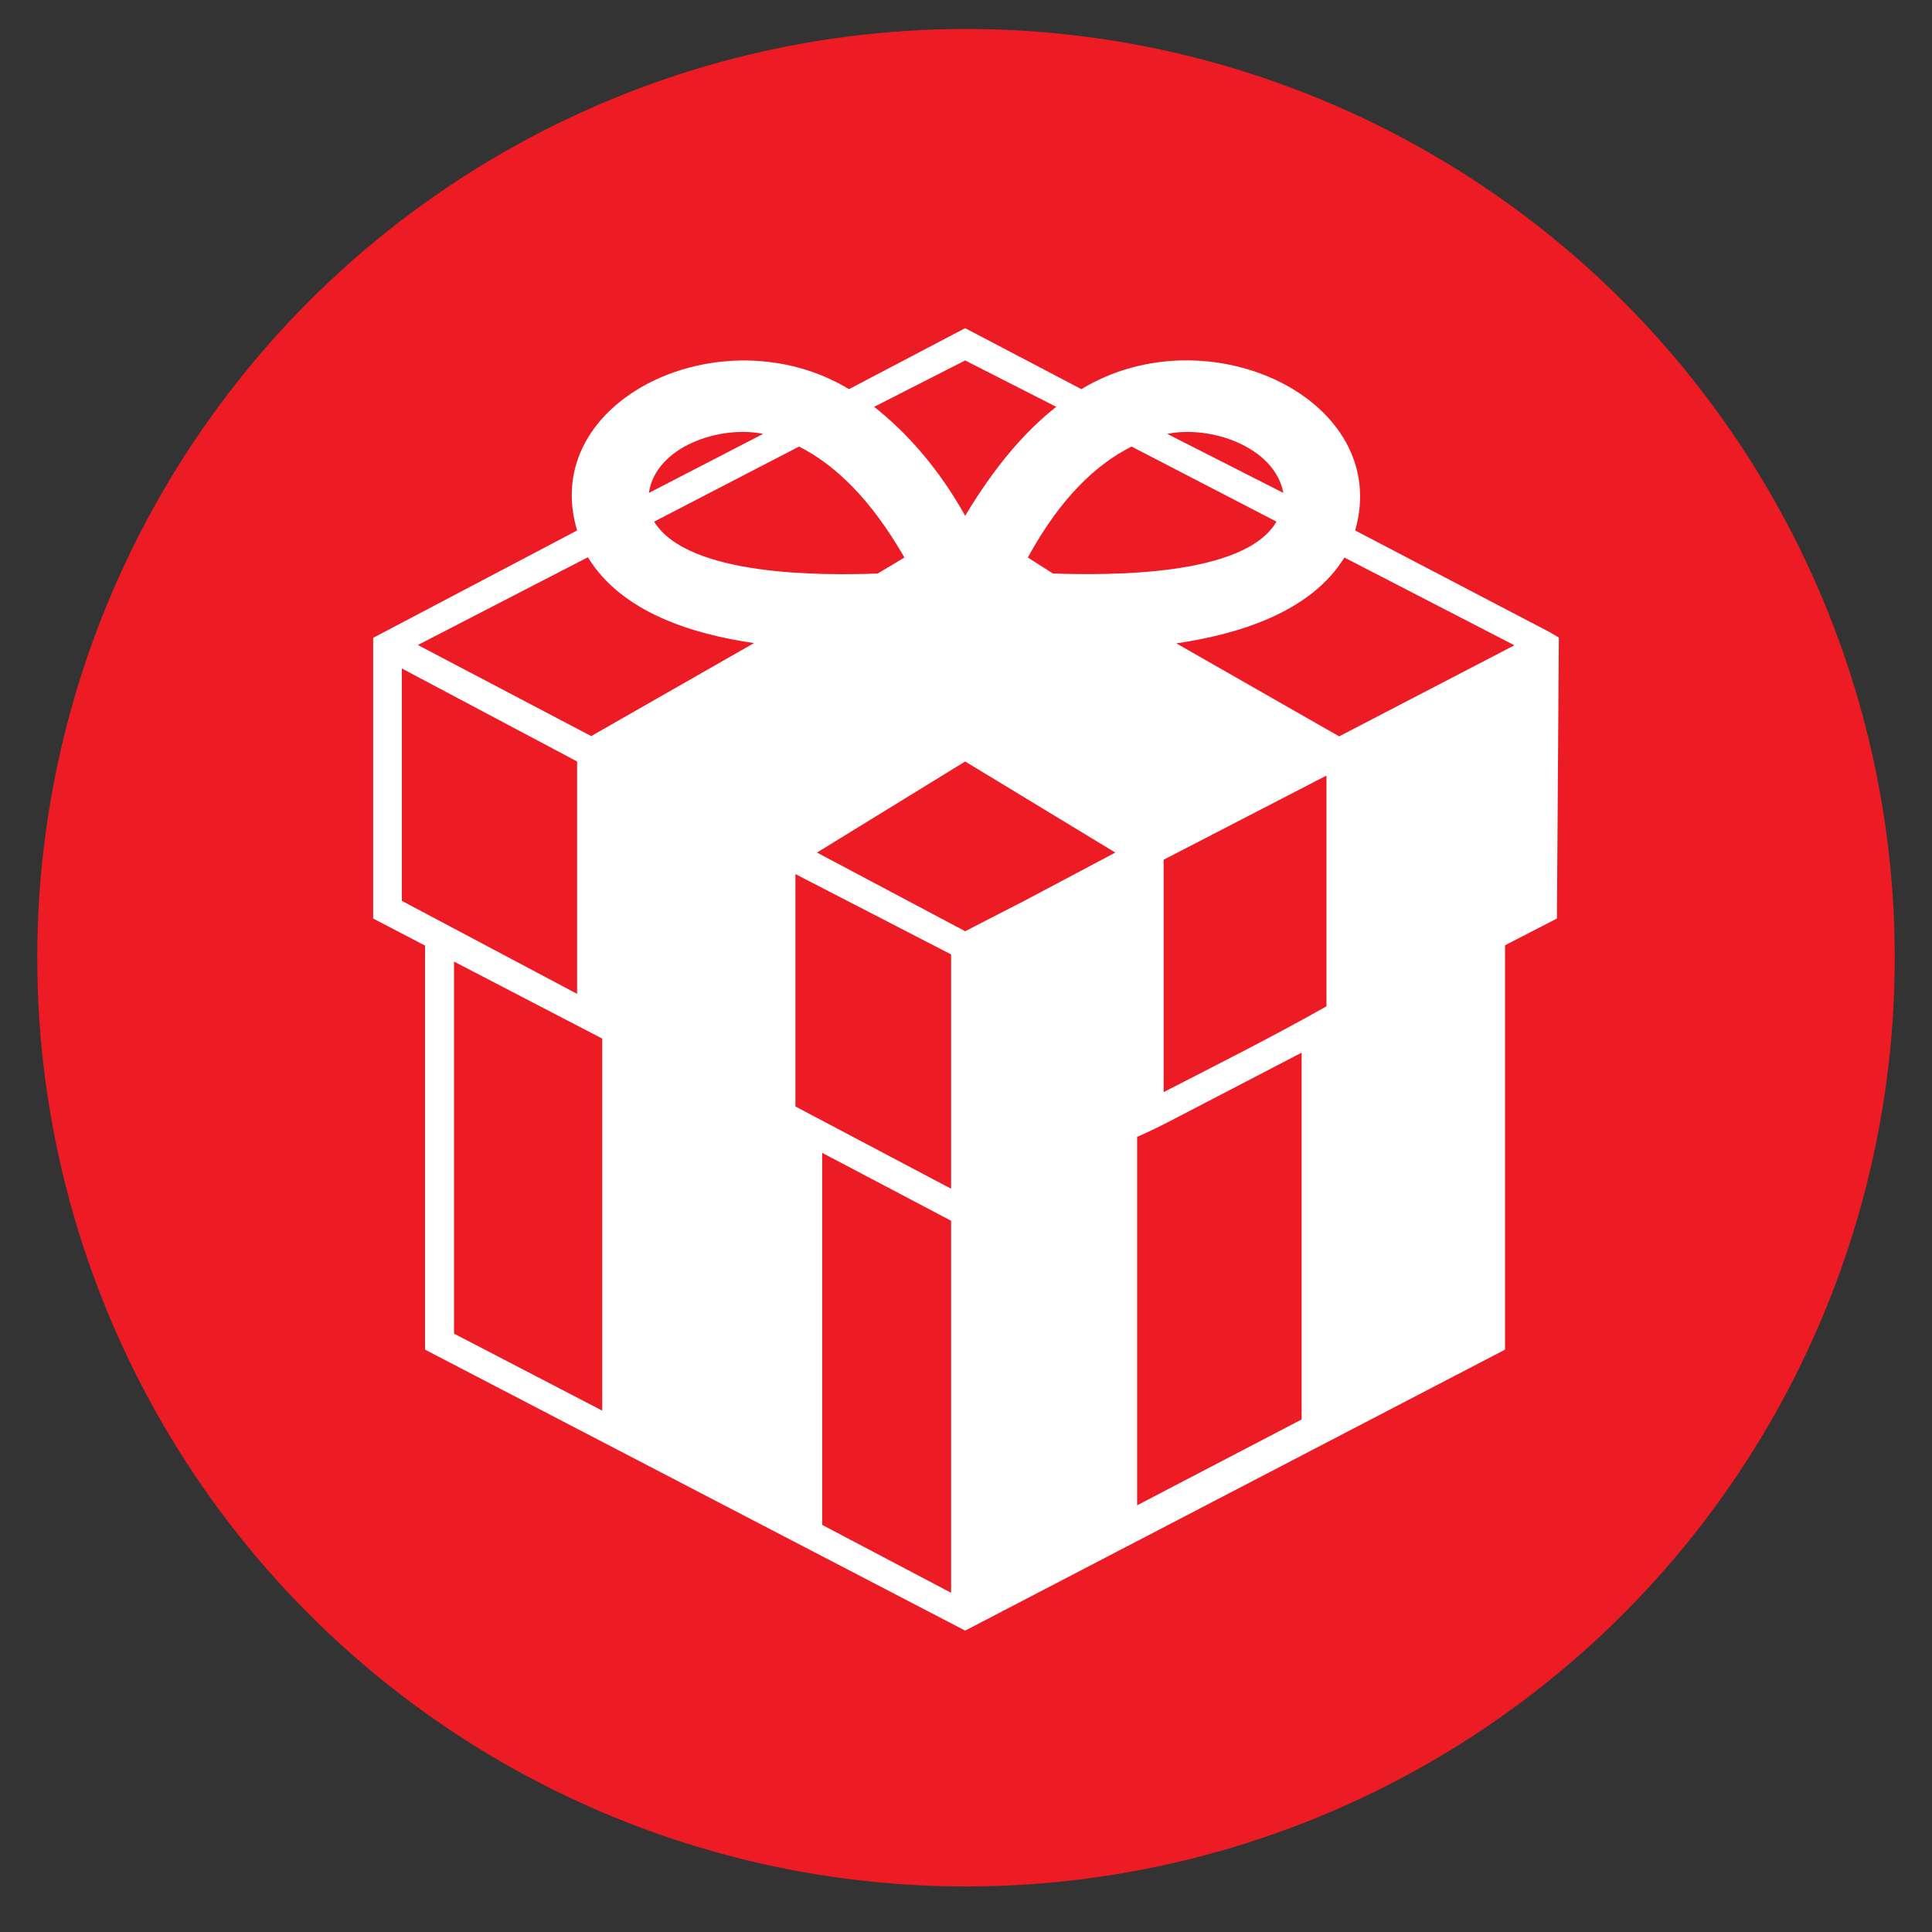
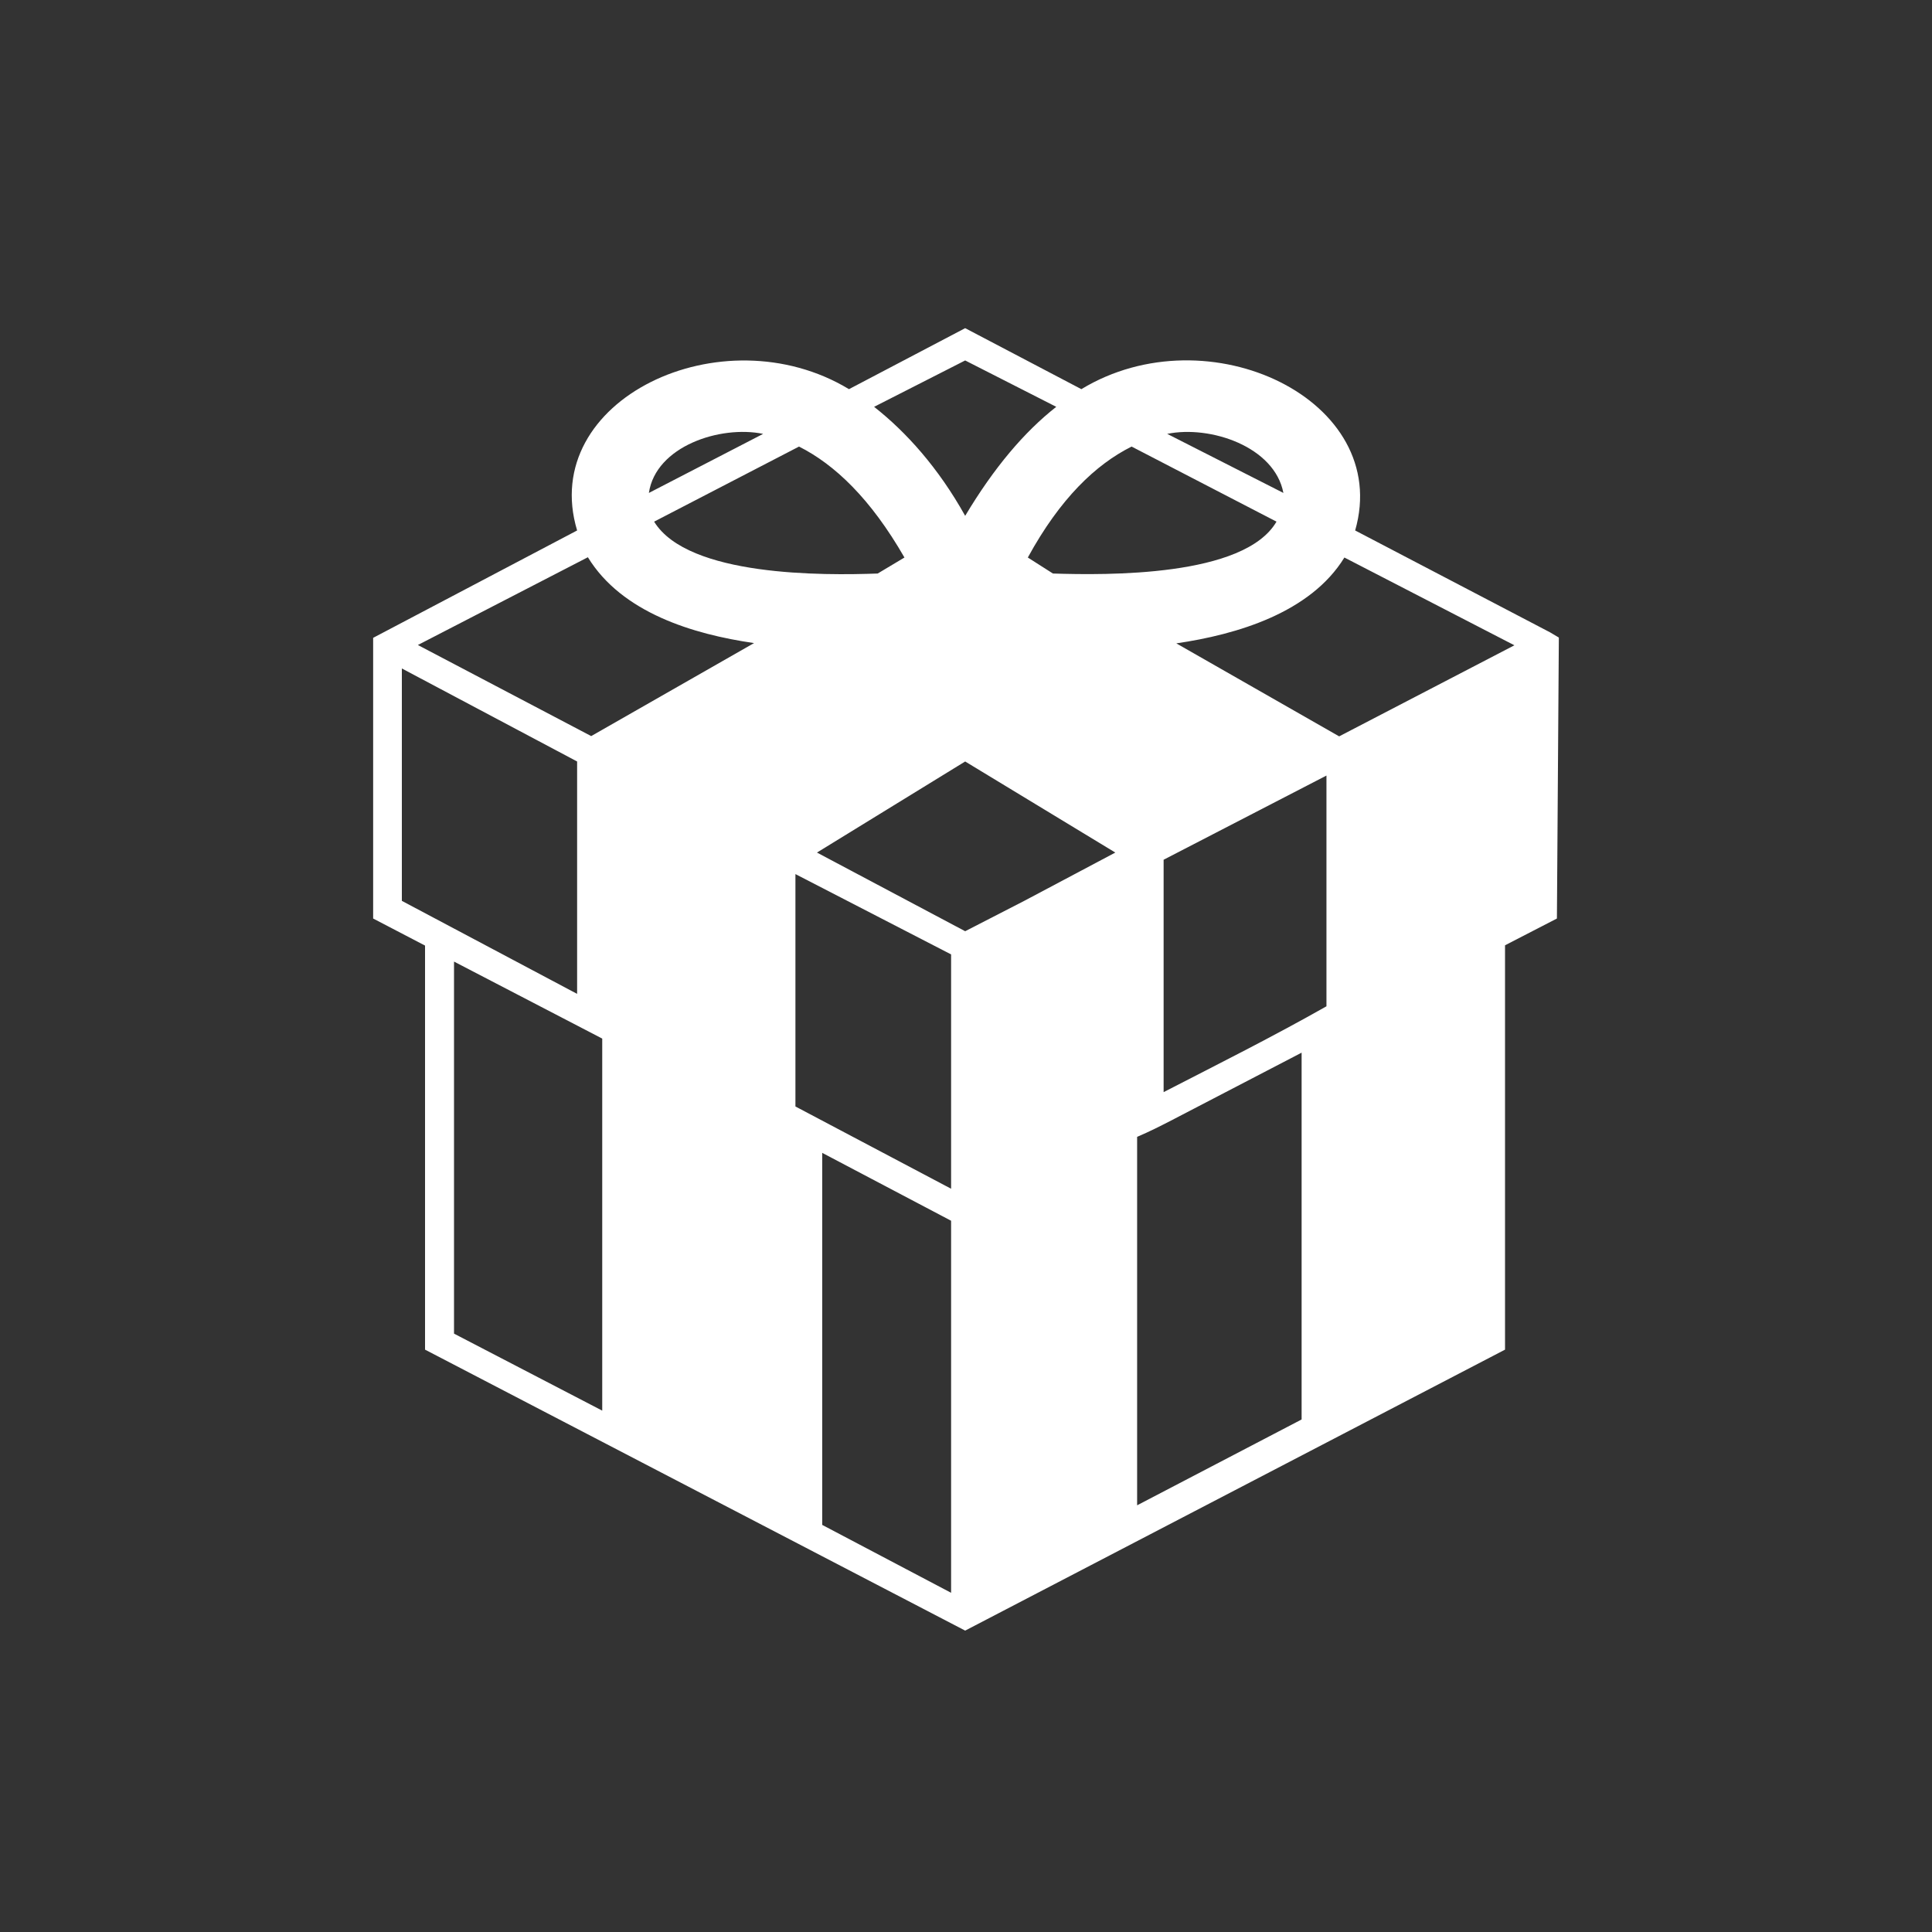
<svg xmlns="http://www.w3.org/2000/svg" id="Layer_1" x="0px" y="0px" viewBox="0 0 700 700" style="enable-background:new 0 0 700 700;" xml:space="preserve">
  <rect x="0" y="0" width="700" height="700" fill="#333333" stroke="none" />
  <style type="text/css"> .st0{fill:#ED1C24;} .st1{fill:#FFFFFF;} </style>
-   <circle class="st0" cx="350" cy="347" r="336.5" />
  <g>
    <path class="st1" d="M327.7,202c-12.3-21.4-25.3-33.7-38.2-40.2L237,189c12.3,20,61.6,19.5,81,18.8L327.7,202L327.7,202z M154,342.6l-18.8-9.8V231.1l73.9-38.9c-14.2-47.3,52.5-79,98.5-51.2l42.1-22.1l42.1,22.1c46-27.9,112.8,3.9,99.2,51.2l70.6,36.9 l3.2,1.9l-0.7,101.8l-18.8,9.7V489L349.7,590.8L154,489V342.6L154,342.6z M151.4,233.7l62.8,33l59-33.7 c-22.1-3.2-47.9-11-60.2-31.1L151.4,233.7z M276.5,157.2c-15.6-3.2-38.9,4.5-41.4,21.4L276.5,157.2z M344.6,345.8l-56.4-29.1v84.2 l56.4,29.8V345.8L344.6,345.8z M297.9,417.7v134.8l46.7,24.6V442.3L297.9,417.7z M218.2,511.1V376.3l-53.7-27.9v134.8L218.2,511.1z M209.1,360.1v-84.2c-20.7-11-42.8-22.7-63.5-33.7v84.2L209.1,360.1z M422.9,157.2l42.1,21.4C461.8,161.8,438.5,154,422.9,157.2z M349.7,130.6l-33,16.8c11.6,9.1,23.3,22.1,33,39.5c10.4-17.4,21.4-30.4,33-39.5L349.7,130.6z M349.7,337.4l21.4-11l33-17.5 l-54.4-33l-53.7,33L349.7,337.4L349.7,337.4z M485.2,266.8l63.5-33L487.1,202c-12.3,20-38.9,27.9-60.9,31.1L485.2,266.8 L485.2,266.8z M462.5,189L410,161.8c-13,6.5-25.9,18.8-37.6,40.2l9.1,5.8C400.9,208.4,450.8,209.1,462.5,189L462.5,189z M412,411.9 v133.5l59.6-31.1V381.4L424.3,406C420.4,408,416.5,410,412,411.9L412,411.9z M480.6,364.6V281l-59,30.5v84.2 C441.8,385.3,461.2,375.6,480.6,364.6z" />
  </g>
</svg>